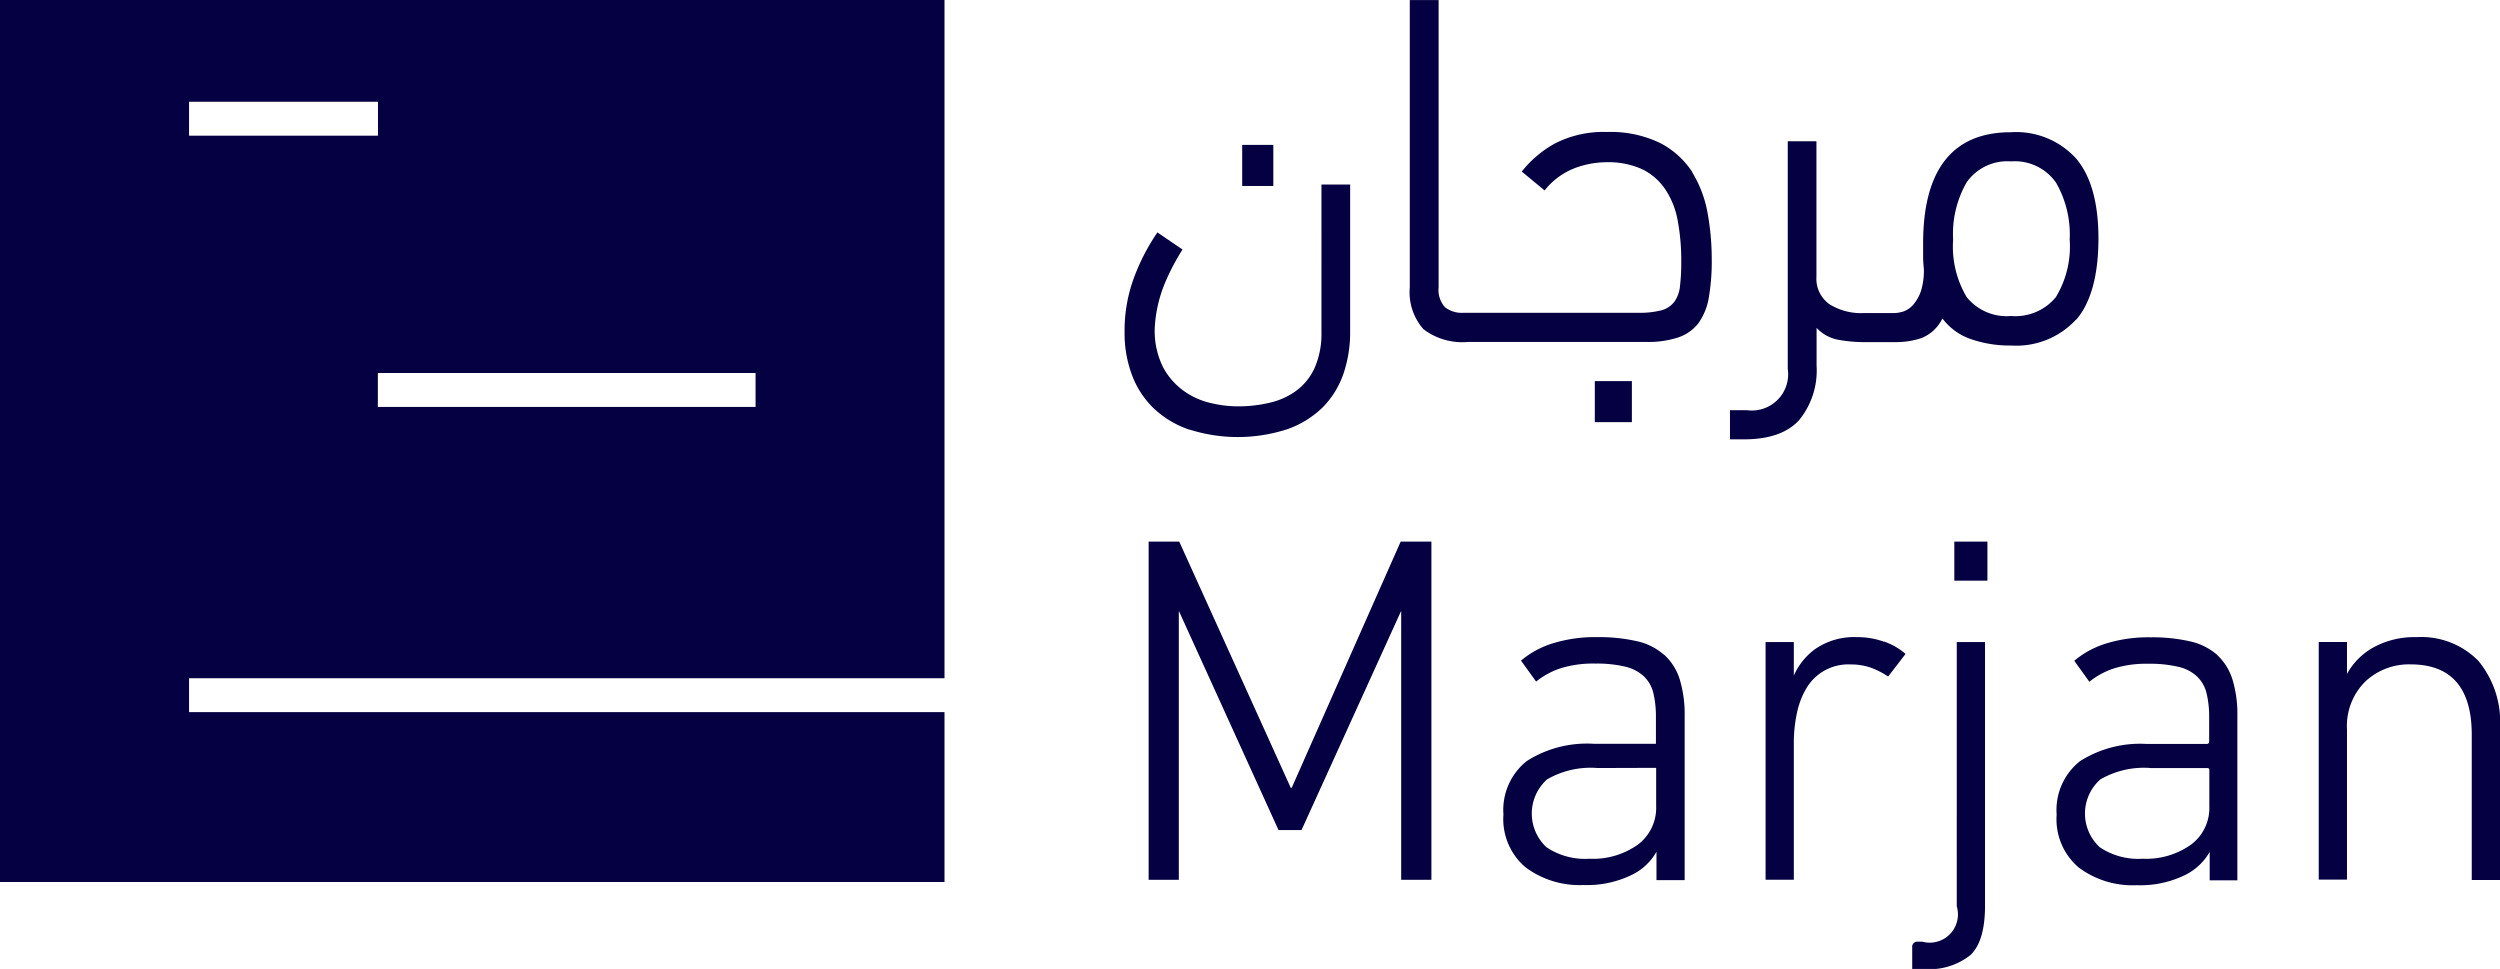
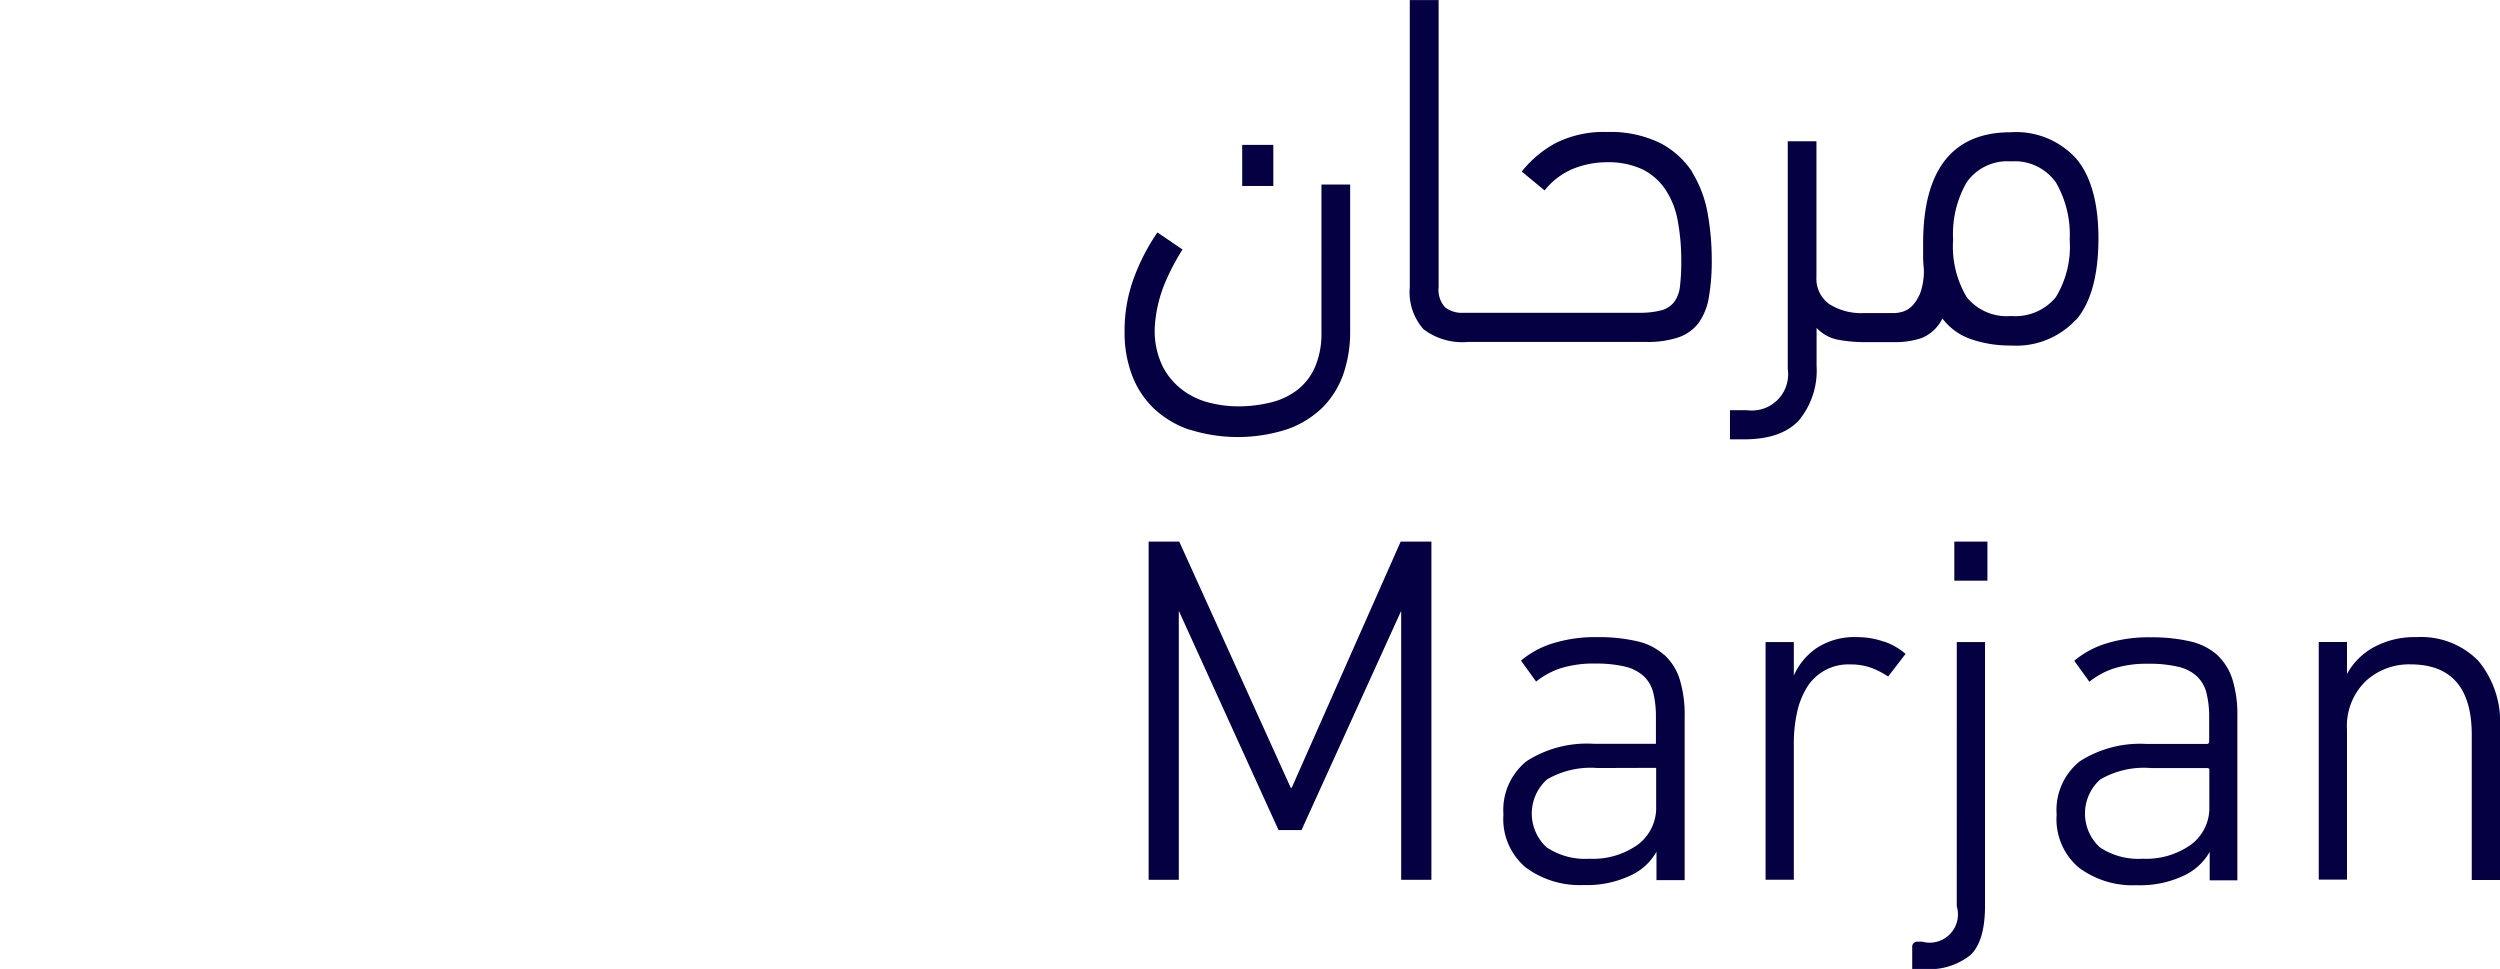
<svg xmlns="http://www.w3.org/2000/svg" viewBox="0 0 220 85.265">
  <defs>
    <style>.a{fill:#040041;}</style>
  </defs>
  <rect class="a" width="2.739" height="3.616" transform="translate(109.314 12.75)" />
  <path class="a" d="M181.668,50.434a14.07,14.07,0,0,0,8.65-.045,8.449,8.449,0,0,0,3.093-1.929,7.878,7.878,0,0,0,1.805-2.93,11.321,11.321,0,0,0,.591-3.7V28.87h-2.525V41.918a7.428,7.428,0,0,1-.562,3,5.136,5.136,0,0,1-1.524,2,6.252,6.252,0,0,1-2.345,1.125,12.014,12.014,0,0,1-3,.349,10.272,10.272,0,0,1-2.345-.3,6.568,6.568,0,0,1-2.345-1.063,6.1,6.1,0,0,1-1.811-2.07,7.137,7.137,0,0,1-.72-3.763,11.953,11.953,0,0,1,.872-3.639,19.824,19.824,0,0,1,1.552-2.964l-.062-.045L178.9,33.122l-.051-.039a18.2,18.2,0,0,0-1.98,3.763,13.388,13.388,0,0,0-.911,5.034,10.422,10.422,0,0,0,.658,3.774,7.888,7.888,0,0,0,1.912,2.919,8.6,8.6,0,0,0,3.116,1.867" transform="translate(-76.994 -12.633)" />
  <path class="a" d="M245.462,15.179a7.49,7.49,0,0,0-2.812-2.57,9.986,9.986,0,0,0-4.719-.99,9.394,9.394,0,0,0-4.539.99,9.683,9.683,0,0,0-2.919,2.441l-.039.051,2.014,1.665.034-.051a6.252,6.252,0,0,1,2.508-1.873,7.993,7.993,0,0,1,2.9-.562,7.207,7.207,0,0,1,3.11.6,5.2,5.2,0,0,1,2.019,1.721,7.169,7.169,0,0,1,1.125,2.745,19.083,19.083,0,0,1,.326,3.667,17.479,17.479,0,0,1-.112,2.171,2.817,2.817,0,0,1-.506,1.389,2.142,2.142,0,0,1-1.125.737,7.635,7.635,0,0,1-2.053.219H225.293a2.384,2.384,0,0,1-1.614-.489,2.276,2.276,0,0,1-.562-1.755V.01H220.58V25.286a4.924,4.924,0,0,0,1.2,3.684,5.649,5.649,0,0,0,3.937,1.125H241.39A8.528,8.528,0,0,0,244.2,29.7a3.768,3.768,0,0,0,1.783-1.26,5.367,5.367,0,0,0,.911-2.25,18.833,18.833,0,0,0,.259-3.375,22.971,22.971,0,0,0-.366-4.066,10.335,10.335,0,0,0-1.361-3.594" transform="translate(-96.519 -0.004)" />
-   <rect class="a" width="3.262" height="3.611" transform="translate(140.343 33.538)" />
  <path class="a" d="M299.347,25.083a9.132,9.132,0,0,1,1.226,5.062,8.573,8.573,0,0,1-1.22,5.062,4.615,4.615,0,0,1-3.937,1.654,4.519,4.519,0,0,1-3.9-1.654,8.682,8.682,0,0,1-1.2-5.062,9.1,9.1,0,0,1,1.2-5.062,4.377,4.377,0,0,1,3.9-1.828,4.421,4.421,0,0,1,3.937,1.845m1.805,12.075c1.294-1.513,1.946-3.937,1.946-7.143,0-3.11-.652-5.472-1.952-7.014a7.131,7.131,0,0,0-5.759-2.328c-5.118,0-7.717,3.285-7.717,9.775v1.2c0,.382.039.771.068,1.125a6.086,6.086,0,0,1-.253,1.856,3.642,3.642,0,0,1-.647,1.175,2.048,2.048,0,0,1-.844.619,2.764,2.764,0,0,1-.934.163h-2.621a5.235,5.235,0,0,1-3.032-.793,2.748,2.748,0,0,1-1.125-2.407V21.483h-2.525V41.511a3.194,3.194,0,0,1-2.683,3.633,3.3,3.3,0,0,1-.911.006h-1.49v2.565h1.243c2.188,0,3.813-.562,4.837-1.687a6.888,6.888,0,0,0,1.541-4.8V37.906a3.486,3.486,0,0,0,1.845,1.035,12.811,12.811,0,0,0,2.536.219h2.565a7.151,7.151,0,0,0,2.283-.354,3.524,3.524,0,0,0,1.845-1.727,5.276,5.276,0,0,0,2.508,1.817,10.358,10.358,0,0,0,3.51.562,7.156,7.156,0,0,0,5.748-2.289" transform="translate(-118.441 -9.053)" />
  <path class="a" d="M192.313,106.4h-.09l-9.792-21.62-.017-.039H179.72V114.5h2.655V90.882h.023l8.735,19.207.017.034h2.025l8.746-19.241h.023V114.5h2.66V84.74H201.9Z" transform="translate(-78.64 -37.08)" />
  <path class="a" d="M248.672,111.189v3.375a4.044,4.044,0,0,1-1.6,3.375,6.817,6.817,0,0,1-4.286,1.249,6.074,6.074,0,0,1-3.757-1.007,4.035,4.035,0,0,1-.236-5.7c.09-.1.18-.186.281-.276a7.655,7.655,0,0,1,4.449-1Zm.675-9.961a5.309,5.309,0,0,0-2.385-1.187,14.85,14.85,0,0,0-3.453-.354,12.548,12.548,0,0,0-3.875.529,7.986,7.986,0,0,0-2.812,1.5l-.045.034,1.333,1.85.051-.045a6.844,6.844,0,0,1,2.092-1.125,9.656,9.656,0,0,1,3.077-.416,10.856,10.856,0,0,1,2.593.264,3.711,3.711,0,0,1,1.642.832,2.994,2.994,0,0,1,.855,1.474,9.013,9.013,0,0,1,.231,2.16v2.328h-5.472a9.858,9.858,0,0,0-5.894,1.519,5.5,5.5,0,0,0-2.053,4.7,5.562,5.562,0,0,0,1.94,4.646,7.934,7.934,0,0,0,5.1,1.564,8.955,8.955,0,0,0,4.235-.883,4.949,4.949,0,0,0,2.193-2.047v2.5h2.48V106.639a10.575,10.575,0,0,0-.439-3.251,4.908,4.908,0,0,0-1.372-2.16" transform="translate(-102.93 -43.619)" />
  <path class="a" d="M286.666,100.085a6.945,6.945,0,0,0-2.374-.4,6.035,6.035,0,0,0-3.633,1.018,5.746,5.746,0,0,0-1.923,2.362v-2.947H276.25v20.917h2.486v-12a12.534,12.534,0,0,1,.281-2.711,7.088,7.088,0,0,1,.861-2.2,4.27,4.27,0,0,1,3.847-2.036,5.37,5.37,0,0,1,1.766.276,7.211,7.211,0,0,1,1.513.765h.051l1.474-1.918.039-.051-.045-.039a5.787,5.787,0,0,0-1.856-1.052" transform="translate(-120.879 -43.617)" />
  <path class="a" d="M303.107,123.711a2.487,2.487,0,0,1-3.031,3.116h-.388a.444.444,0,0,0-.5.382.414.414,0,0,0,0,.118v1.9h.979a5.814,5.814,0,0,0,4.168-1.243c.838-.827,1.26-2.25,1.26-4.314V100.46h-2.486Z" transform="translate(-130.913 -43.958)" />
-   <path class="a" d="M305.78,84.74v3.436h2.913V84.74Z" transform="translate(-133.8 -37.08)" />
+   <path class="a" d="M305.78,84.74v3.436h2.913V84.74" transform="translate(-133.8 -37.08)" />
  <path class="a" d="M335.222,111.409v3.172a4.02,4.02,0,0,1-1.6,3.375,6.81,6.81,0,0,1-4.28,1.249,6.074,6.074,0,0,1-3.757-1.007,4.025,4.025,0,0,1-.253-5.681c.1-.1.191-.2.3-.292a7.643,7.643,0,0,1,4.449-1h4.949c.135,0,.2.062.2.2m.675-10.163a5.366,5.366,0,0,0-2.385-1.187,14.851,14.851,0,0,0-3.453-.354,12.548,12.548,0,0,0-3.875.529,7.987,7.987,0,0,0-2.812,1.5l-.045.034,1.333,1.85.051-.045a6.88,6.88,0,0,1,2.087-1.125,9.691,9.691,0,0,1,3.082-.416,10.809,10.809,0,0,1,2.587.264,3.57,3.57,0,0,1,1.642.832,2.994,2.994,0,0,1,.855,1.474,8.744,8.744,0,0,1,.236,2.16v2.137a.2.2,0,0,1-.2.191h-5.276a9.853,9.853,0,0,0-5.9,1.519,5.492,5.492,0,0,0-2.047,4.7,5.575,5.575,0,0,0,1.935,4.646,7.9,7.9,0,0,0,5.1,1.564,8.992,8.992,0,0,0,4.241-.883,5.074,5.074,0,0,0,2.193-2.047v2.5h2.435V106.657a10.41,10.41,0,0,0-.439-3.251,4.979,4.979,0,0,0-1.367-2.16" transform="translate(-140.801 -43.637)" />
  <path class="a" d="M376.833,101.757a7.057,7.057,0,0,0-5.428-2.07,7.5,7.5,0,0,0-3.824.922,5.94,5.94,0,0,0-2.295,2.317v-2.812H362.8v20.911h2.486V107.815a5.509,5.509,0,0,1,1.614-4.224,5.616,5.616,0,0,1,3.982-1.507c3.577,0,5.383,2.07,5.383,6.187v12.79h2.486V107.685a8.443,8.443,0,0,0-1.918-5.928" transform="translate(-158.751 -43.619)" />
-   <path class="a" d="M66.49,35.81H33.251V32.823H66.49ZM16.637,8.954H33.262V11.94H16.637ZM66.5,0H0V77.615H83.116V62.666H16.637V59.685H83.116V0Z" />
</svg>